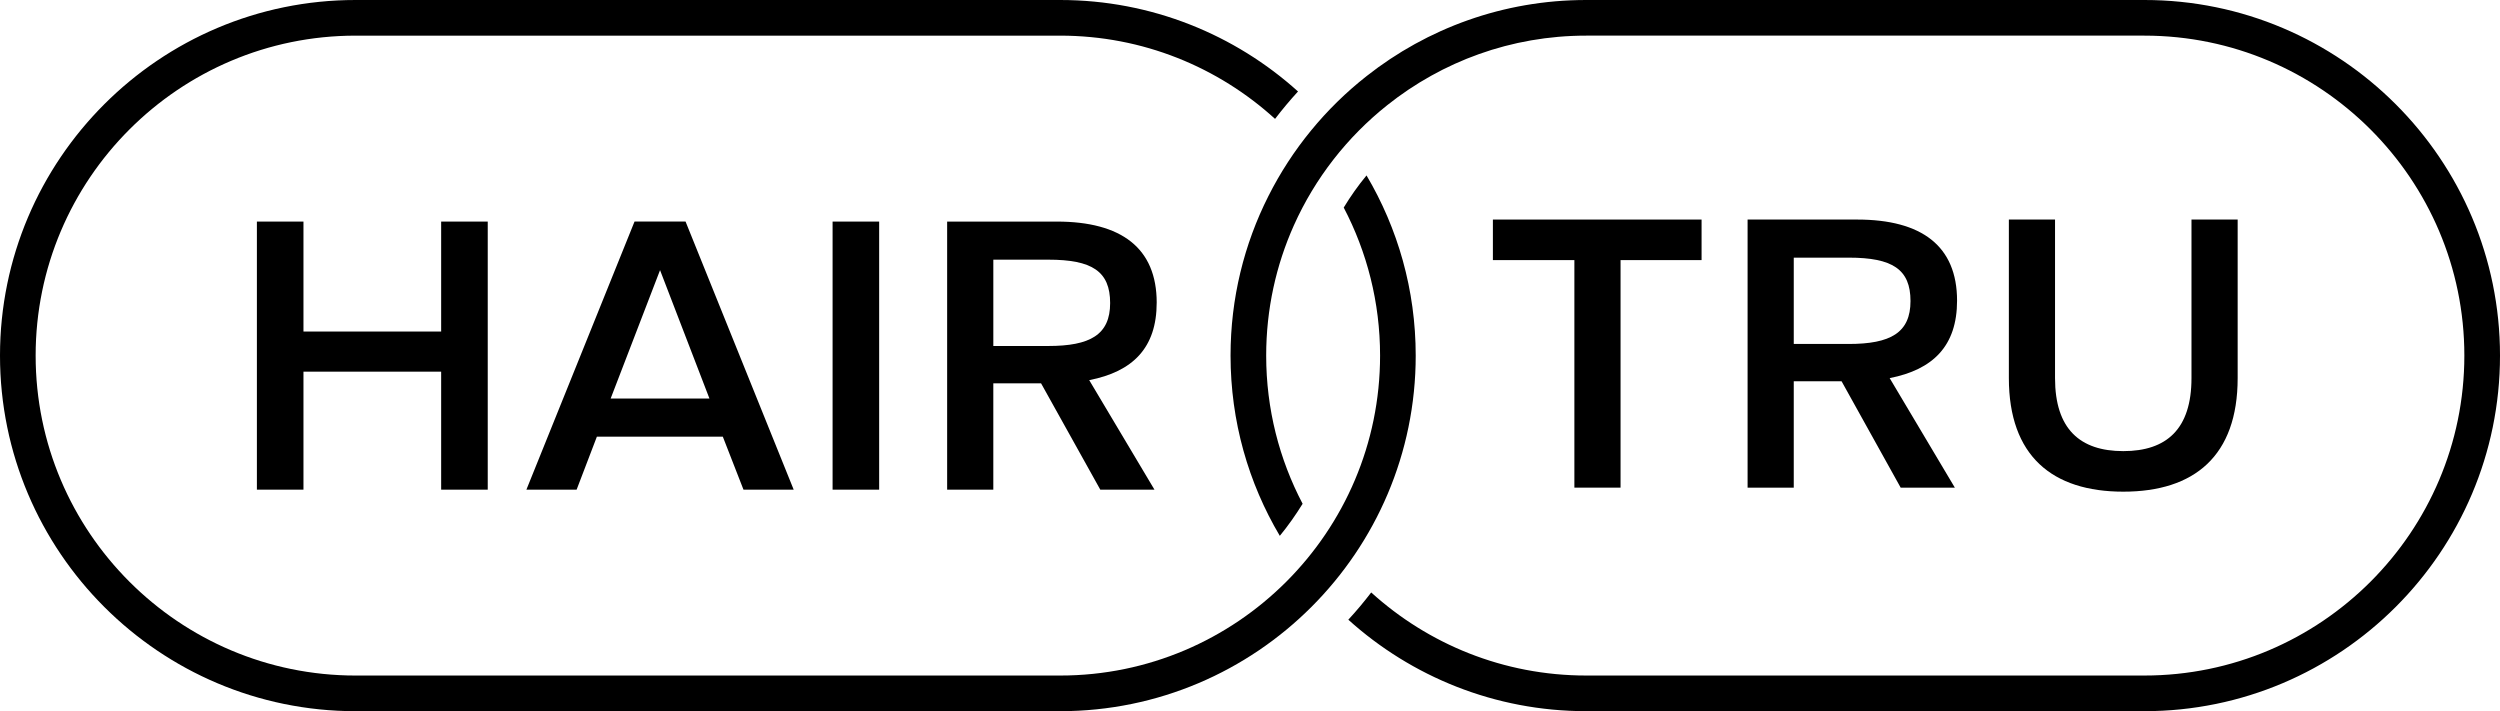
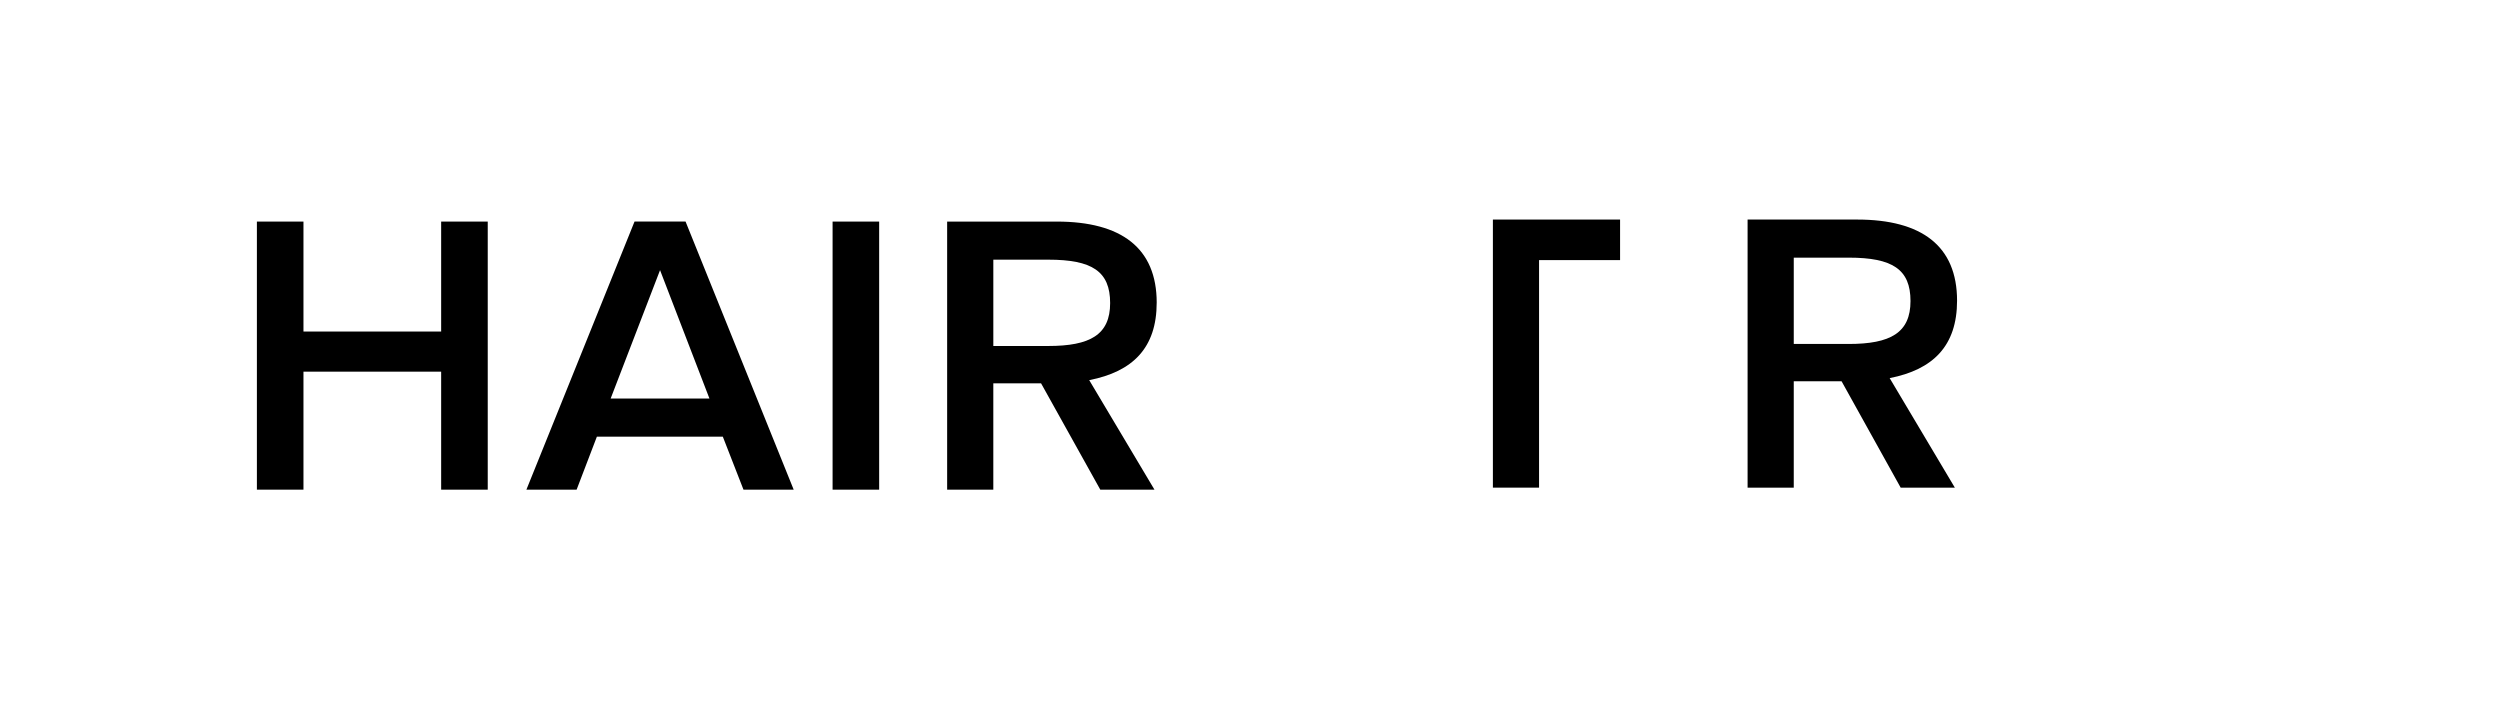
<svg xmlns="http://www.w3.org/2000/svg" id="Layer_2" data-name="Layer 2" viewBox="0 0 2593.21 737.7">
  <defs>
    <style>
      .cls-1 {
        stroke-width: 0px;
      }
    </style>
  </defs>
  <g id="Layer_1-2" data-name="Layer 1">
    <g>
      <g>
        <path class="cls-1" d="m457.61,507.91v-122.39h-142.83v122.39h-48.31V229.84h48.31v114.06h142.83v-114.06h48.31v278.08h-48.31Z" />
        <path class="cls-1" d="m771.2,507.91l-21.43-54.95h-130.64l-21.01,54.95h-52.09l112.16-278.08h52.93l112.16,278.08h-52.09Zm-86.54-227.71l-51.25,133.21h102.49l-51.25-133.21Z" />
        <path class="cls-1" d="m863.63,507.91V229.84h48.31v278.08h-48.31Z" />
      </g>
      <g>
        <path class="cls-1" d="m1199.83,313.96c0-56.68-36.64-84.12-103.67-84.12h-113.7v278.08h47.89v-110.33h49.52l61.46,110.33h56.19l-67.69-113.61c45.02-8.79,69.99-33.35,69.99-80.34Zm-169.47-44.61h57.01c45.43,0,64.16,12.08,64.16,45.02s-20.87,44.52-64.16,44.52h-57.01v-89.54Z" />
        <g>
-           <path class="cls-1" d="m1548.55,227.74v42.06h84.53v236.02h47.89v-236.02h84.04v-42.06h-216.46Z" />
+           <path class="cls-1" d="m1548.55,227.74v42.06v236.02h47.89v-236.02h84.04v-42.06h-216.46Z" />
          <path class="cls-1" d="m2030.03,311.86c0-56.68-36.64-84.12-103.67-84.12h-113.61v278.08h47.89v-110.33h49.6l61.3,110.33h56.19l-67.61-113.61c44.94-8.79,69.91-33.35,69.91-80.34Zm-169.39-44.61h57.01c45.35,0,64.08,12.08,64.08,45.02s-20.78,44.52-64.08,44.52h-57.01v-89.54Z" />
-           <path class="cls-1" d="m2273.19,227.74v164.46c0,52.82-25.8,75.74-70.73,75.74s-70.81-22.92-70.81-75.74v-164.46h-47.89v164.46c0,80.75,45.02,117.8,118.71,117.8s118.62-37.05,118.62-117.8v-164.46h-47.89Z" />
        </g>
-         <path class="cls-1" d="m1417.48,181.96c-8.71,10.52-16.59,21.69-23.66,33.35,24.07,45.92,37.71,98.17,37.71,153.54,0,183.03-148.86,331.88-331.88,331.88H368.85c-183.03,0-331.88-148.86-331.88-331.88S185.82,36.97,368.85,36.97h730.79c85.76,0,163.97,32.7,222.95,86.34,7.56-9.86,15.44-19.31,23.82-28.42C1281.11,35.98,1194.45,0,1099.64,0H368.85C165.45,0,0,165.45,0,368.85s165.45,368.85,368.85,368.85h730.79c203.4,0,368.85-165.45,368.85-368.85,0-68.18-18.57-132.01-51.02-186.89Z" />
-         <path class="cls-1" d="m2224.36,0h-579.07c-85.85,0-164.96,29.49-227.64,78.86-42.47,33.35-77.47,75.91-101.95,124.54-25.14,49.78-39.27,105.97-39.27,165.45,0,68.18,18.57,132.1,51.1,186.97,8.63-10.51,16.51-21.69,23.66-33.27-24.15-46-37.79-98.25-37.79-153.7,0-48.14,10.27-93.9,28.75-135.14,21.93-48.96,55.37-91.68,96.94-124.7,56.68-45.1,128.32-72.05,206.2-72.05h579.07c183.03,0,331.88,148.94,331.88,331.88s-148.86,331.88-331.88,331.88h-579.07c-85.76,0-163.97-32.7-222.95-86.17-7.48,9.78-15.36,19.22-23.74,28.26,65.31,58.9,151.89,94.88,246.7,94.88h579.07c203.4,0,368.85-165.45,368.85-368.85S2427.76,0,2224.36,0Z" />
      </g>
    </g>
  </g>
</svg>